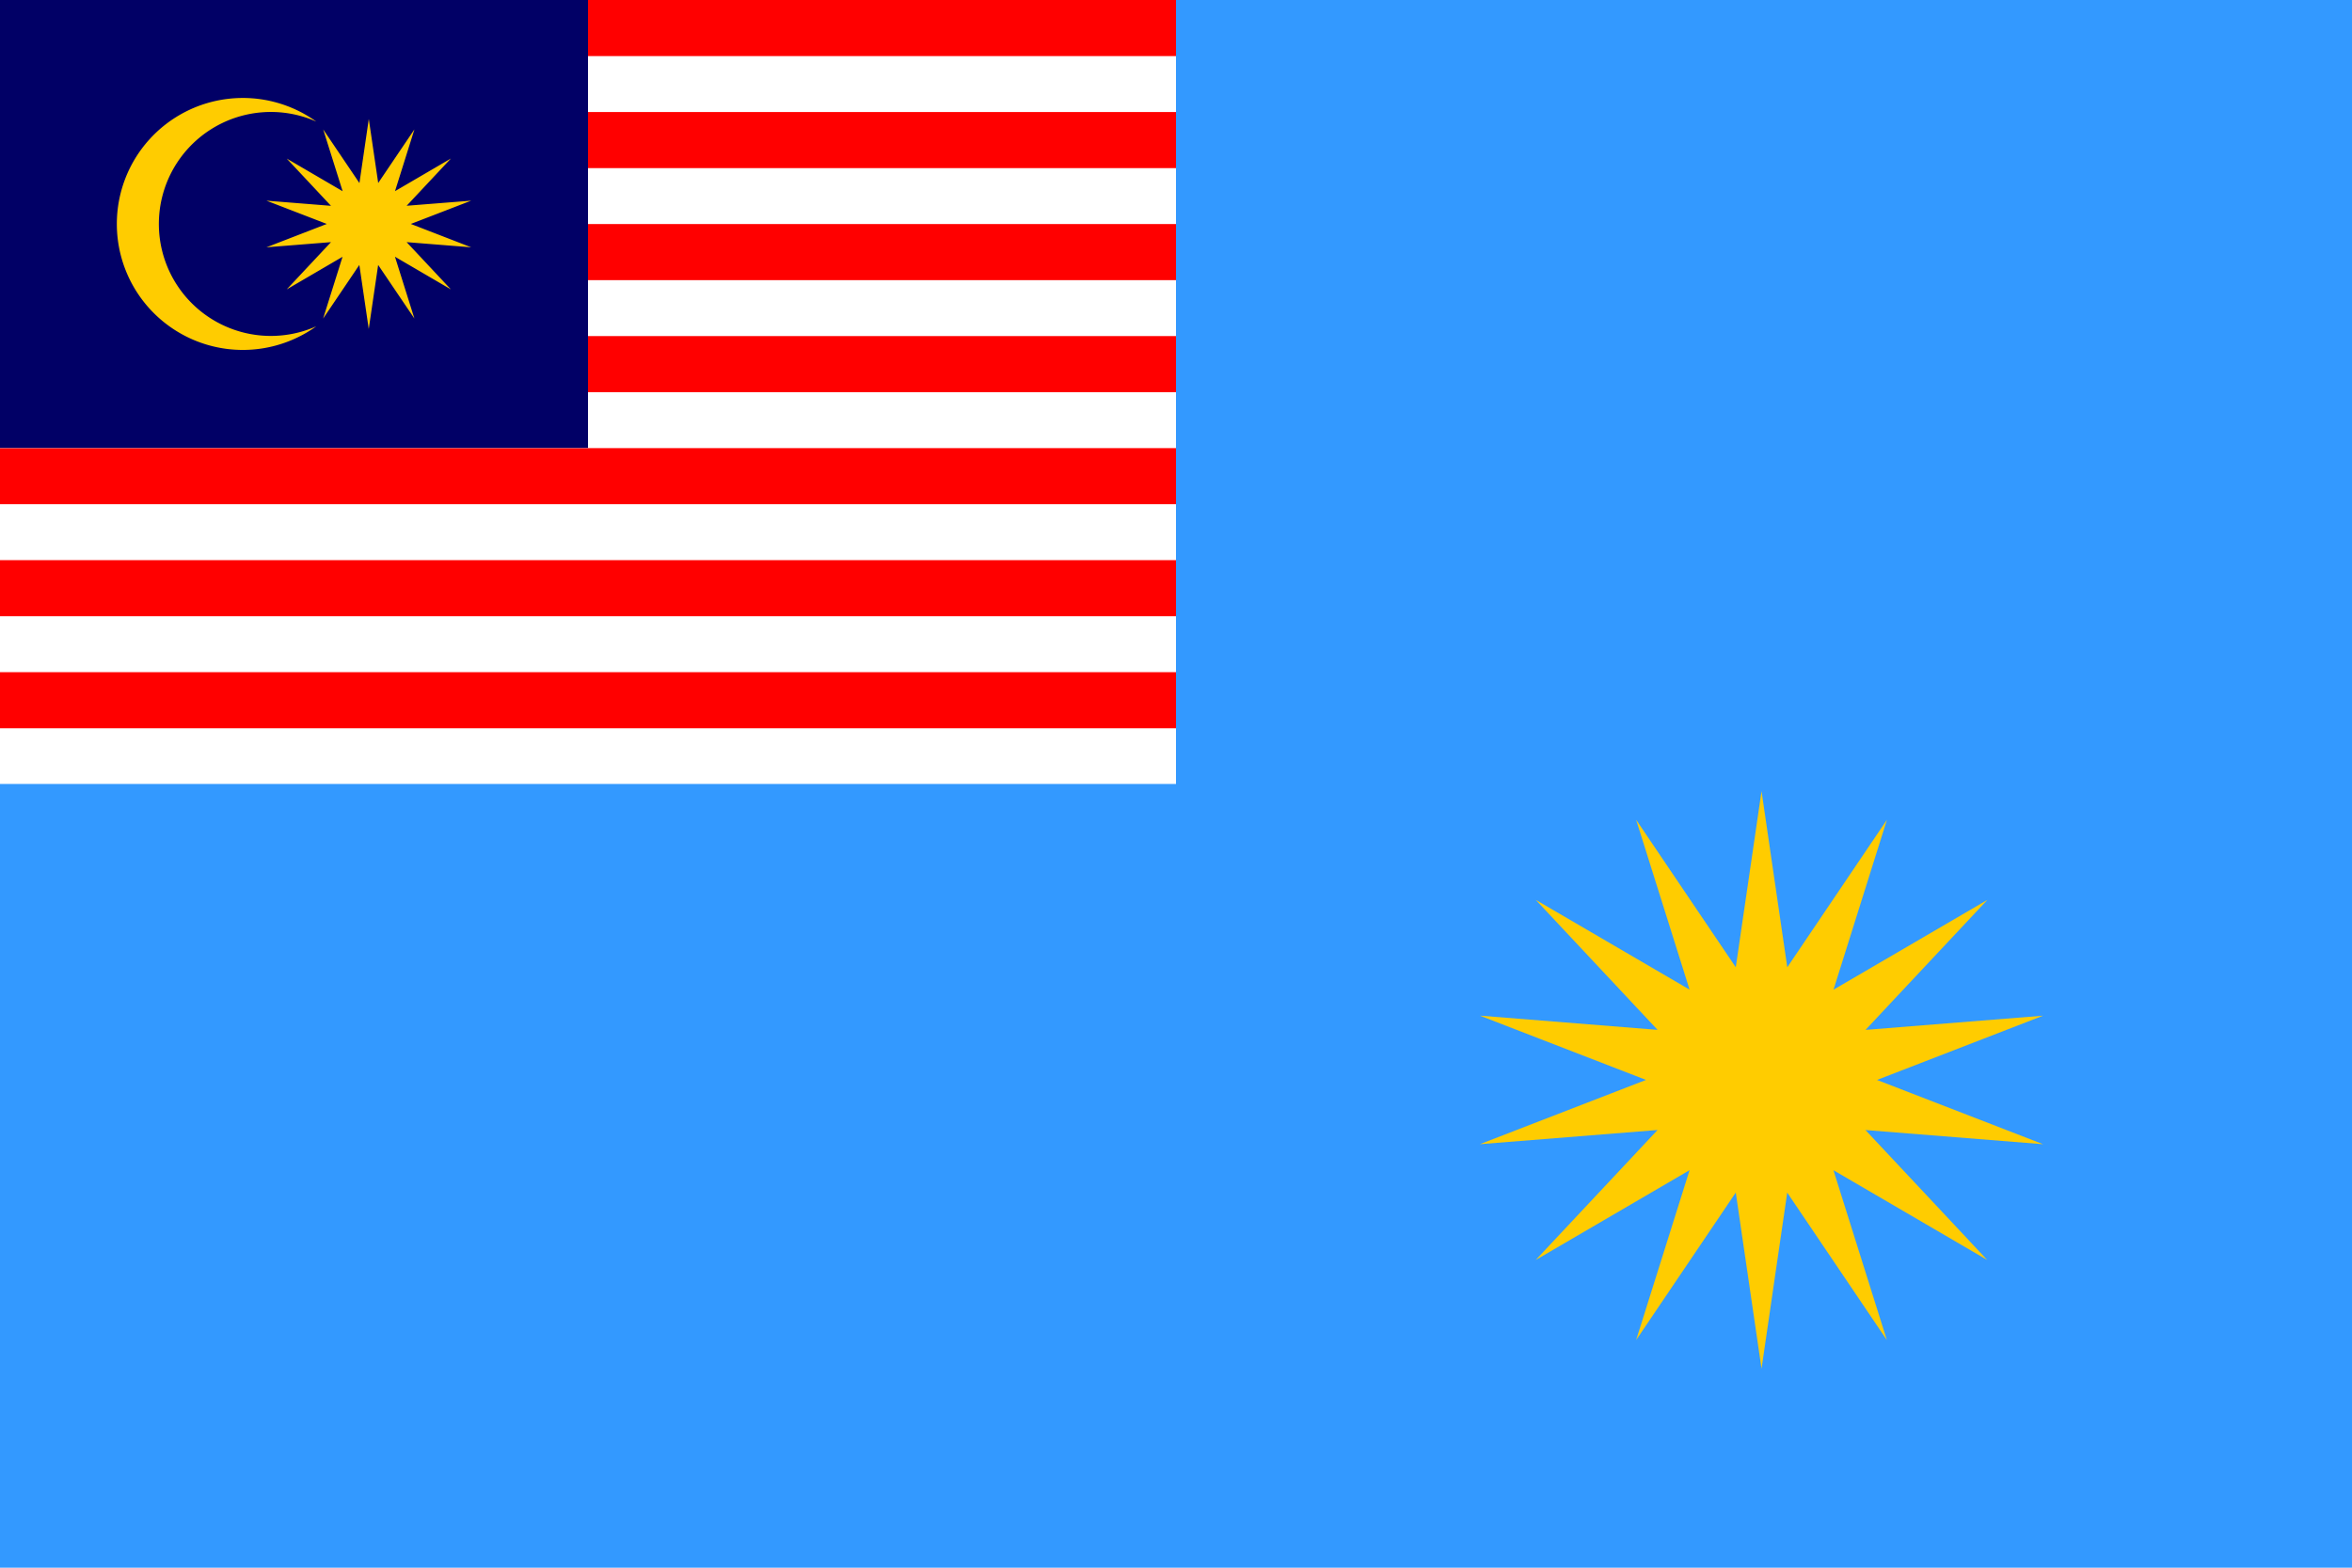
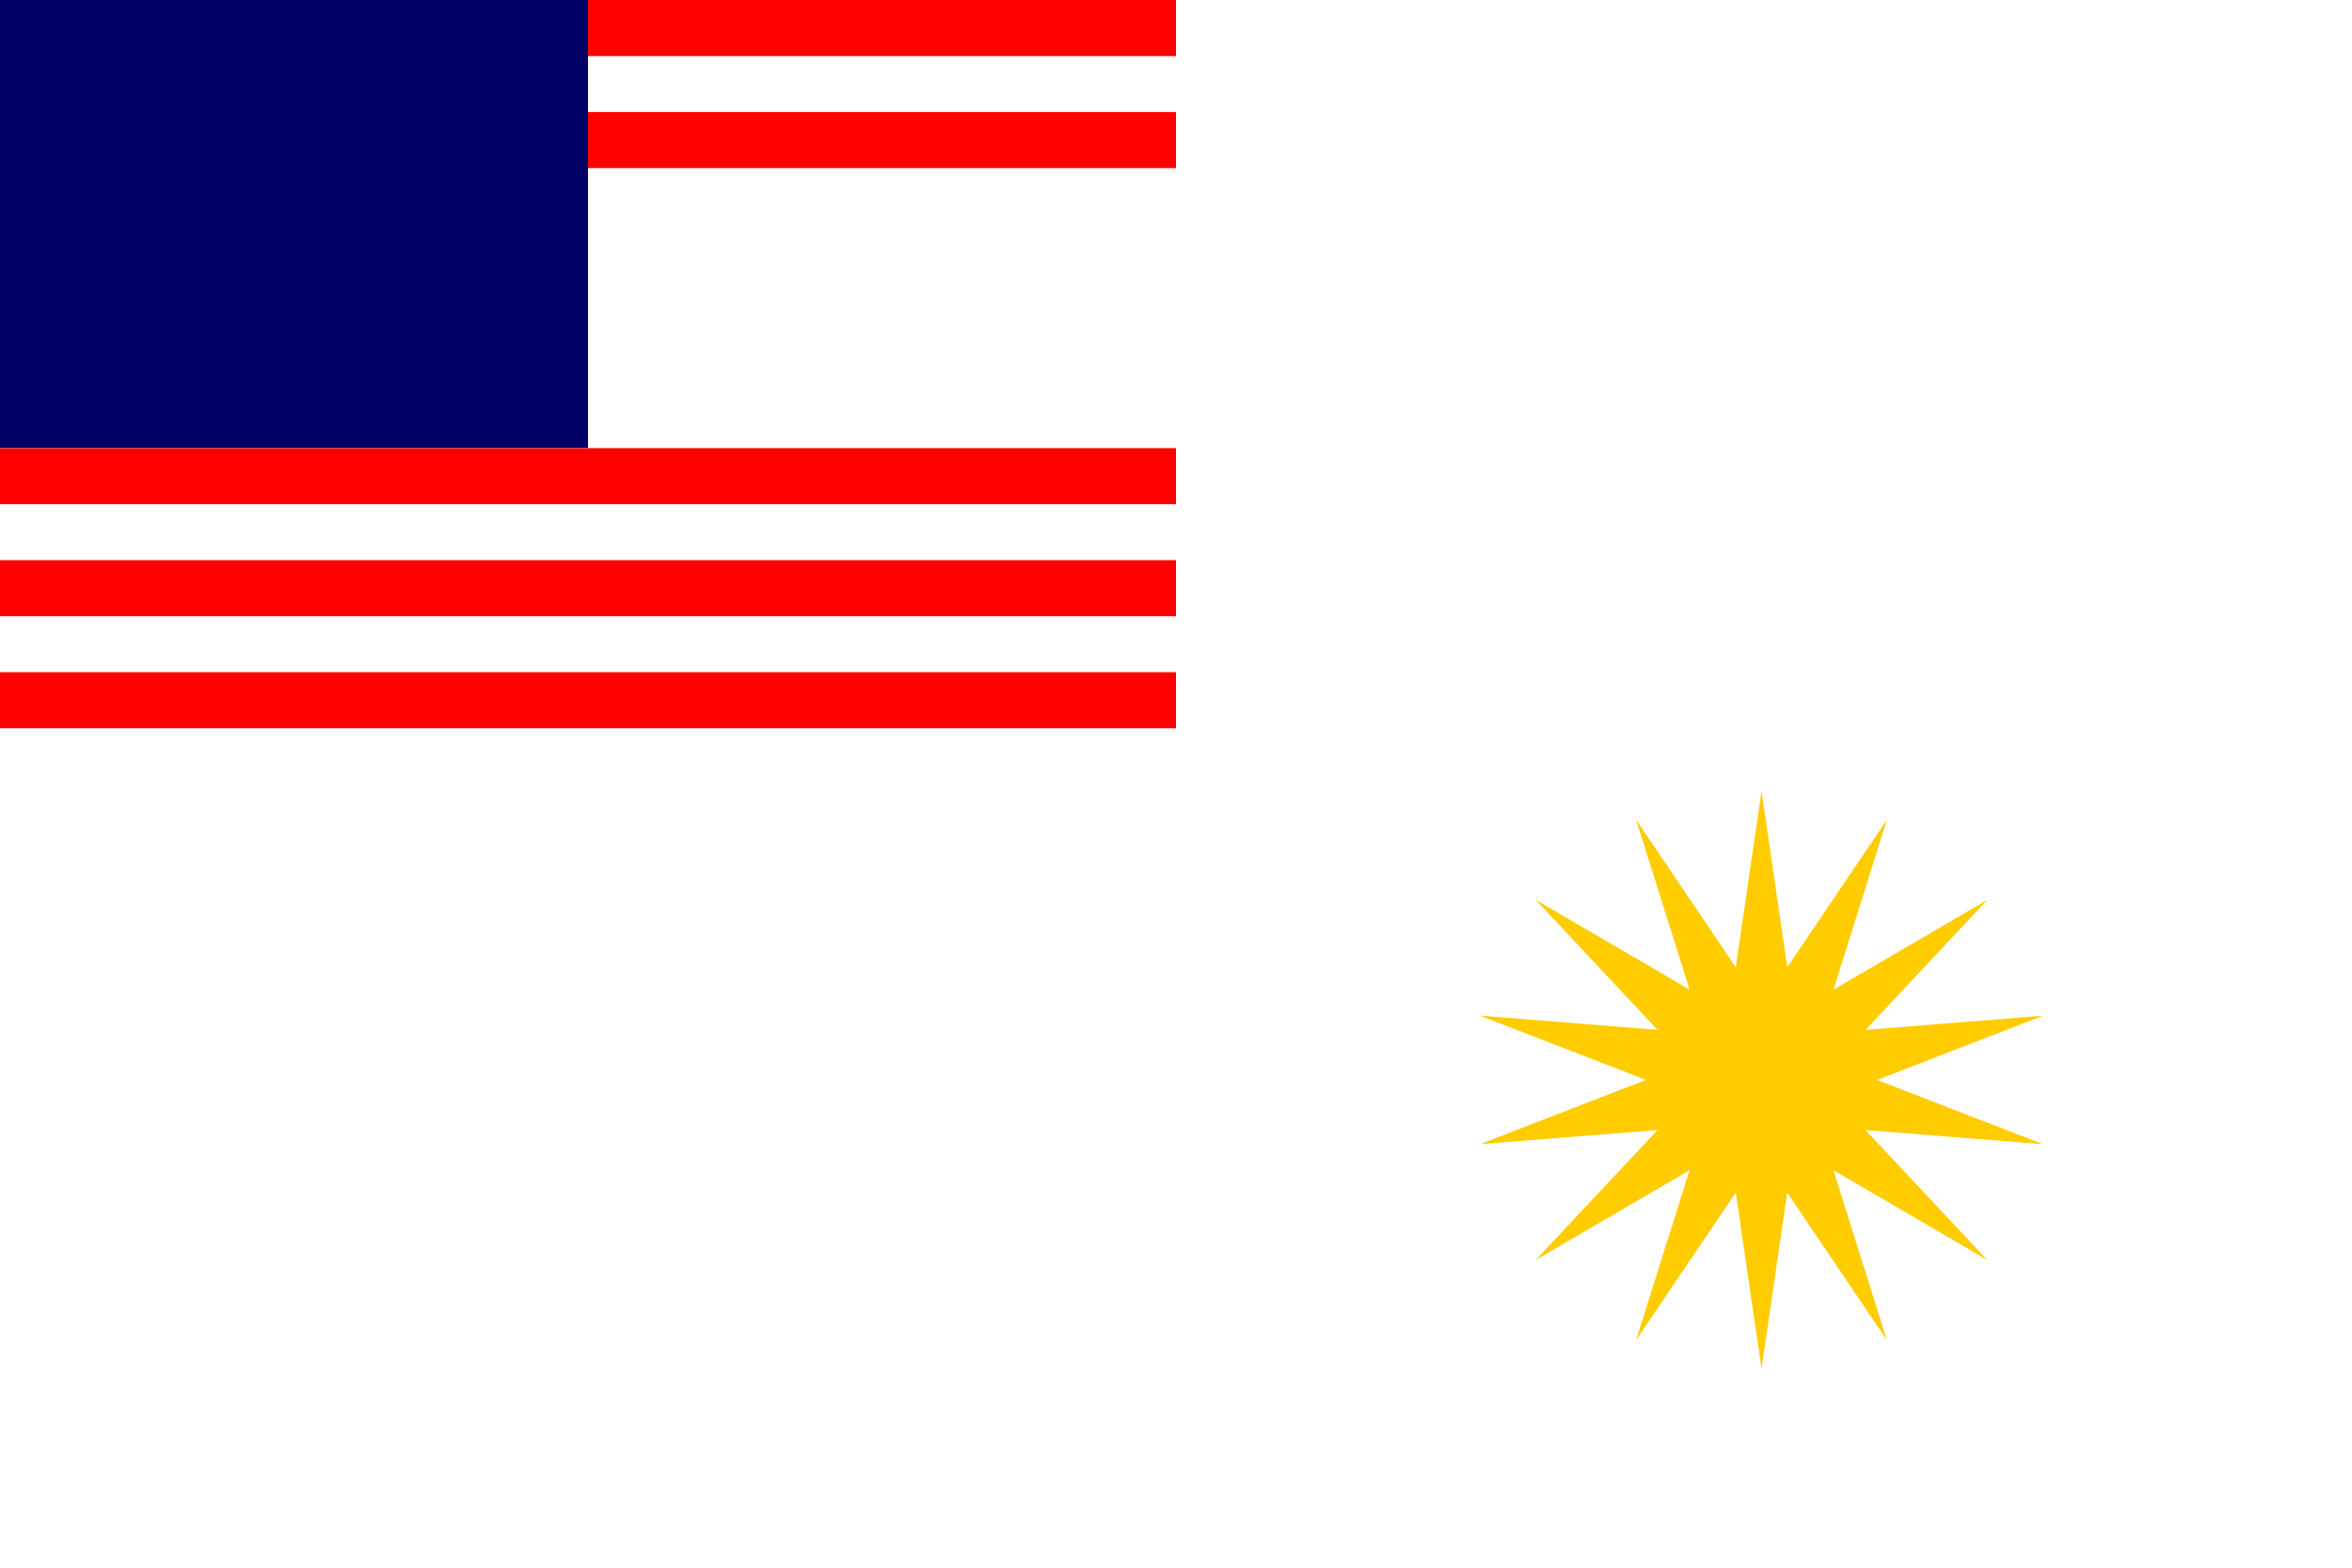
<svg xmlns="http://www.w3.org/2000/svg" id="Layer_1" data-name="Layer 1" viewBox="0 0 1500 1000">
  <defs>
    <style>.cls-1{fill:#39f;}.cls-2{fill:#fc0;}.cls-3{fill:#fff;}.cls-4{fill:red;}.cls-5{fill:#010066;}</style>
  </defs>
  <title>Royal Malaysian Air Force</title>
-   <path class="cls-1" d="M0,0H1500V1000H0Z" />
+   <path class="cls-1" d="M0,0V1000H0Z" />
  <path class="cls-2" d="M1123.43,504.65,1139.85,617l63.56-94.11L1169.33,631.3l98.1-57.26-77.68,82.9L1303,647.88l-105.92,41,105.92,41-113.29-9.05,77.68,82.9-98.1-57.27,34.08,108.39-63.56-94.11L1123.43,873.1,1107,760.72l-63.56,94.11,34.09-108.39-98.1,57.27,77.68-82.9-113.3,9.05,105.93-41-105.93-41,113.3,9.06L979.43,574l98.1,57.26-34.09-108.38L1107,617Z" />
  <rect class="cls-3" width="750" height="500.07" />
  <rect class="cls-4" width="750" height="35.78" />
  <rect class="cls-4" y="71.46" width="750" height="35.78" />
-   <rect class="cls-4" y="142.92" width="750" height="35.78" />
-   <rect class="cls-4" y="214.38" width="750" height="35.78" />
  <rect class="cls-4" y="285.85" width="750" height="35.78" />
  <rect class="cls-4" y="357.31" width="750" height="35.78" />
  <rect class="cls-4" y="428.77" width="750" height="35.78" />
  <path class="cls-5" d="M0,0H375V285.72H0Z" />
-   <path class="cls-2" d="M235.2,75.89l6,40.85,23.1-34.21-12.38,39.4,35.65-20.82-28.23,30.14L300.49,128,262,142.85l38.5,14.9-41.18-3.29,28.23,30.14-35.65-20.82,12.38,39.4L241.17,169l-6,40.85-6-40.85-23.1,34.21,12.38-39.4L182.86,184.6l28.23-30.14-41.18,3.29,38.5-14.9L169.91,128l41.18,3.29-28.23-30.14,35.65,20.82-12.38-39.4,23.1,34.21Zm-33.48,1.67a71.43,71.43,0,1,0,0,130.58,80.36,80.36,0,1,1,0-130.58Z" />
</svg>